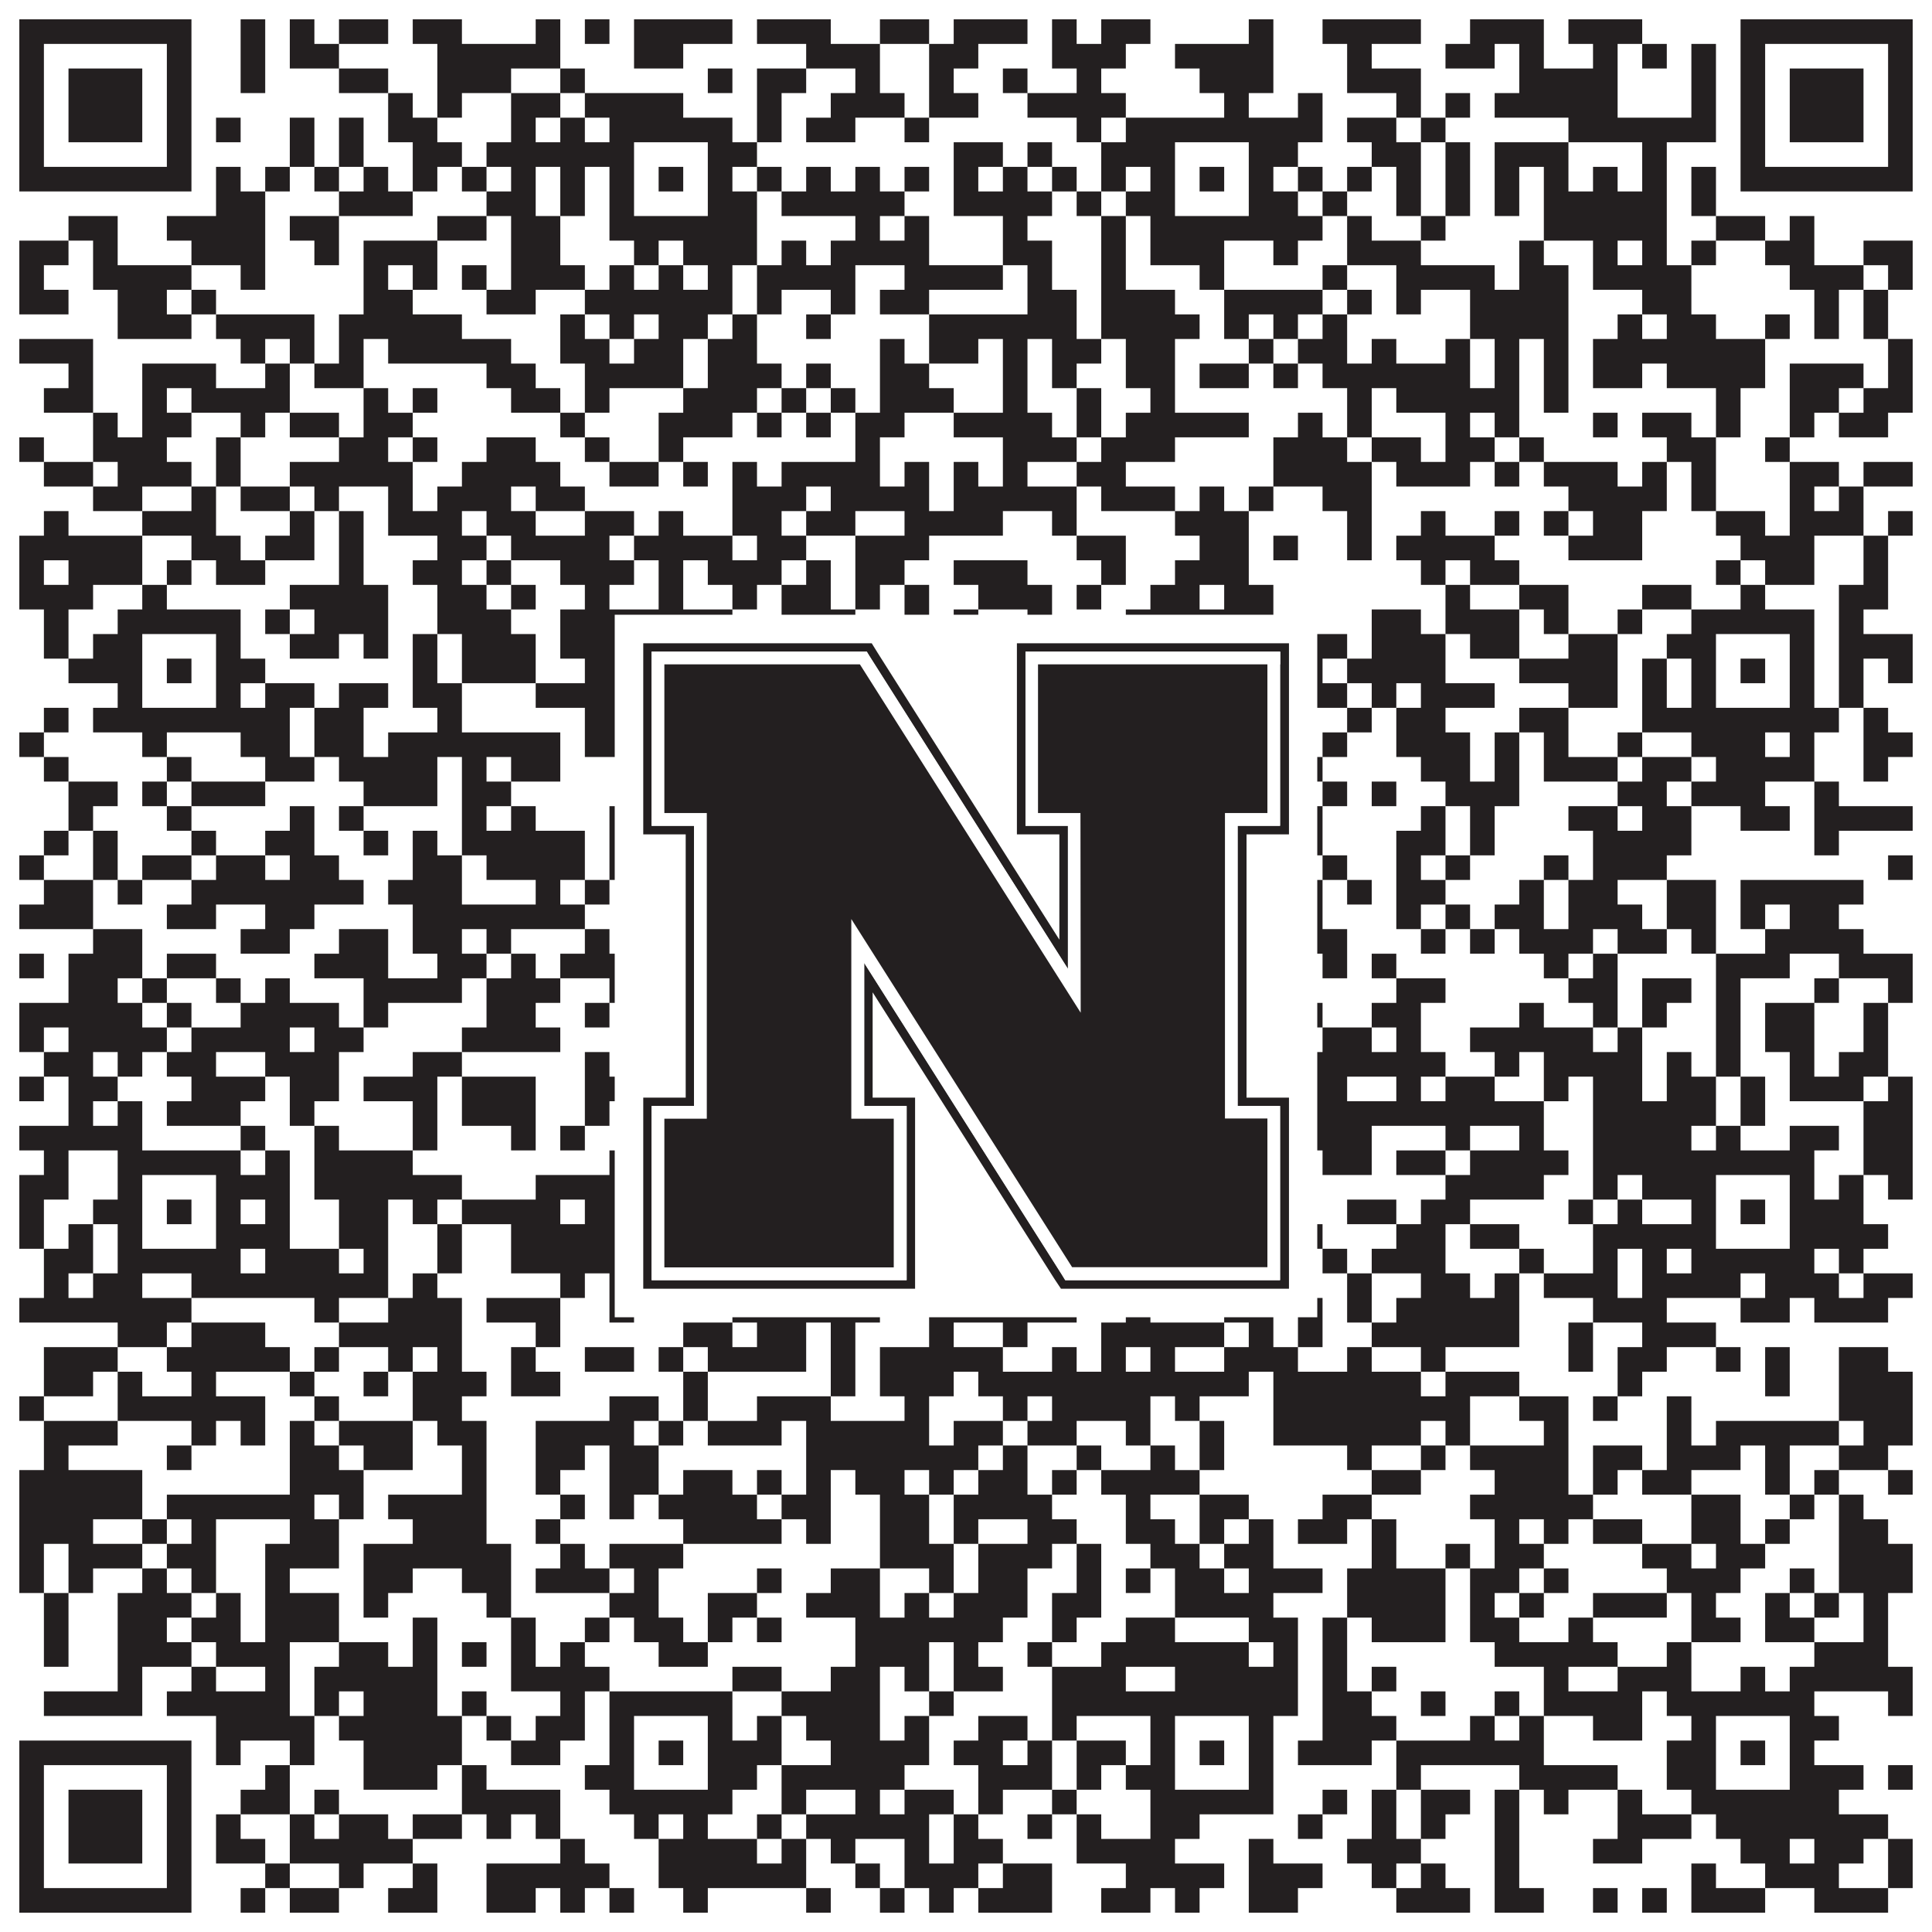
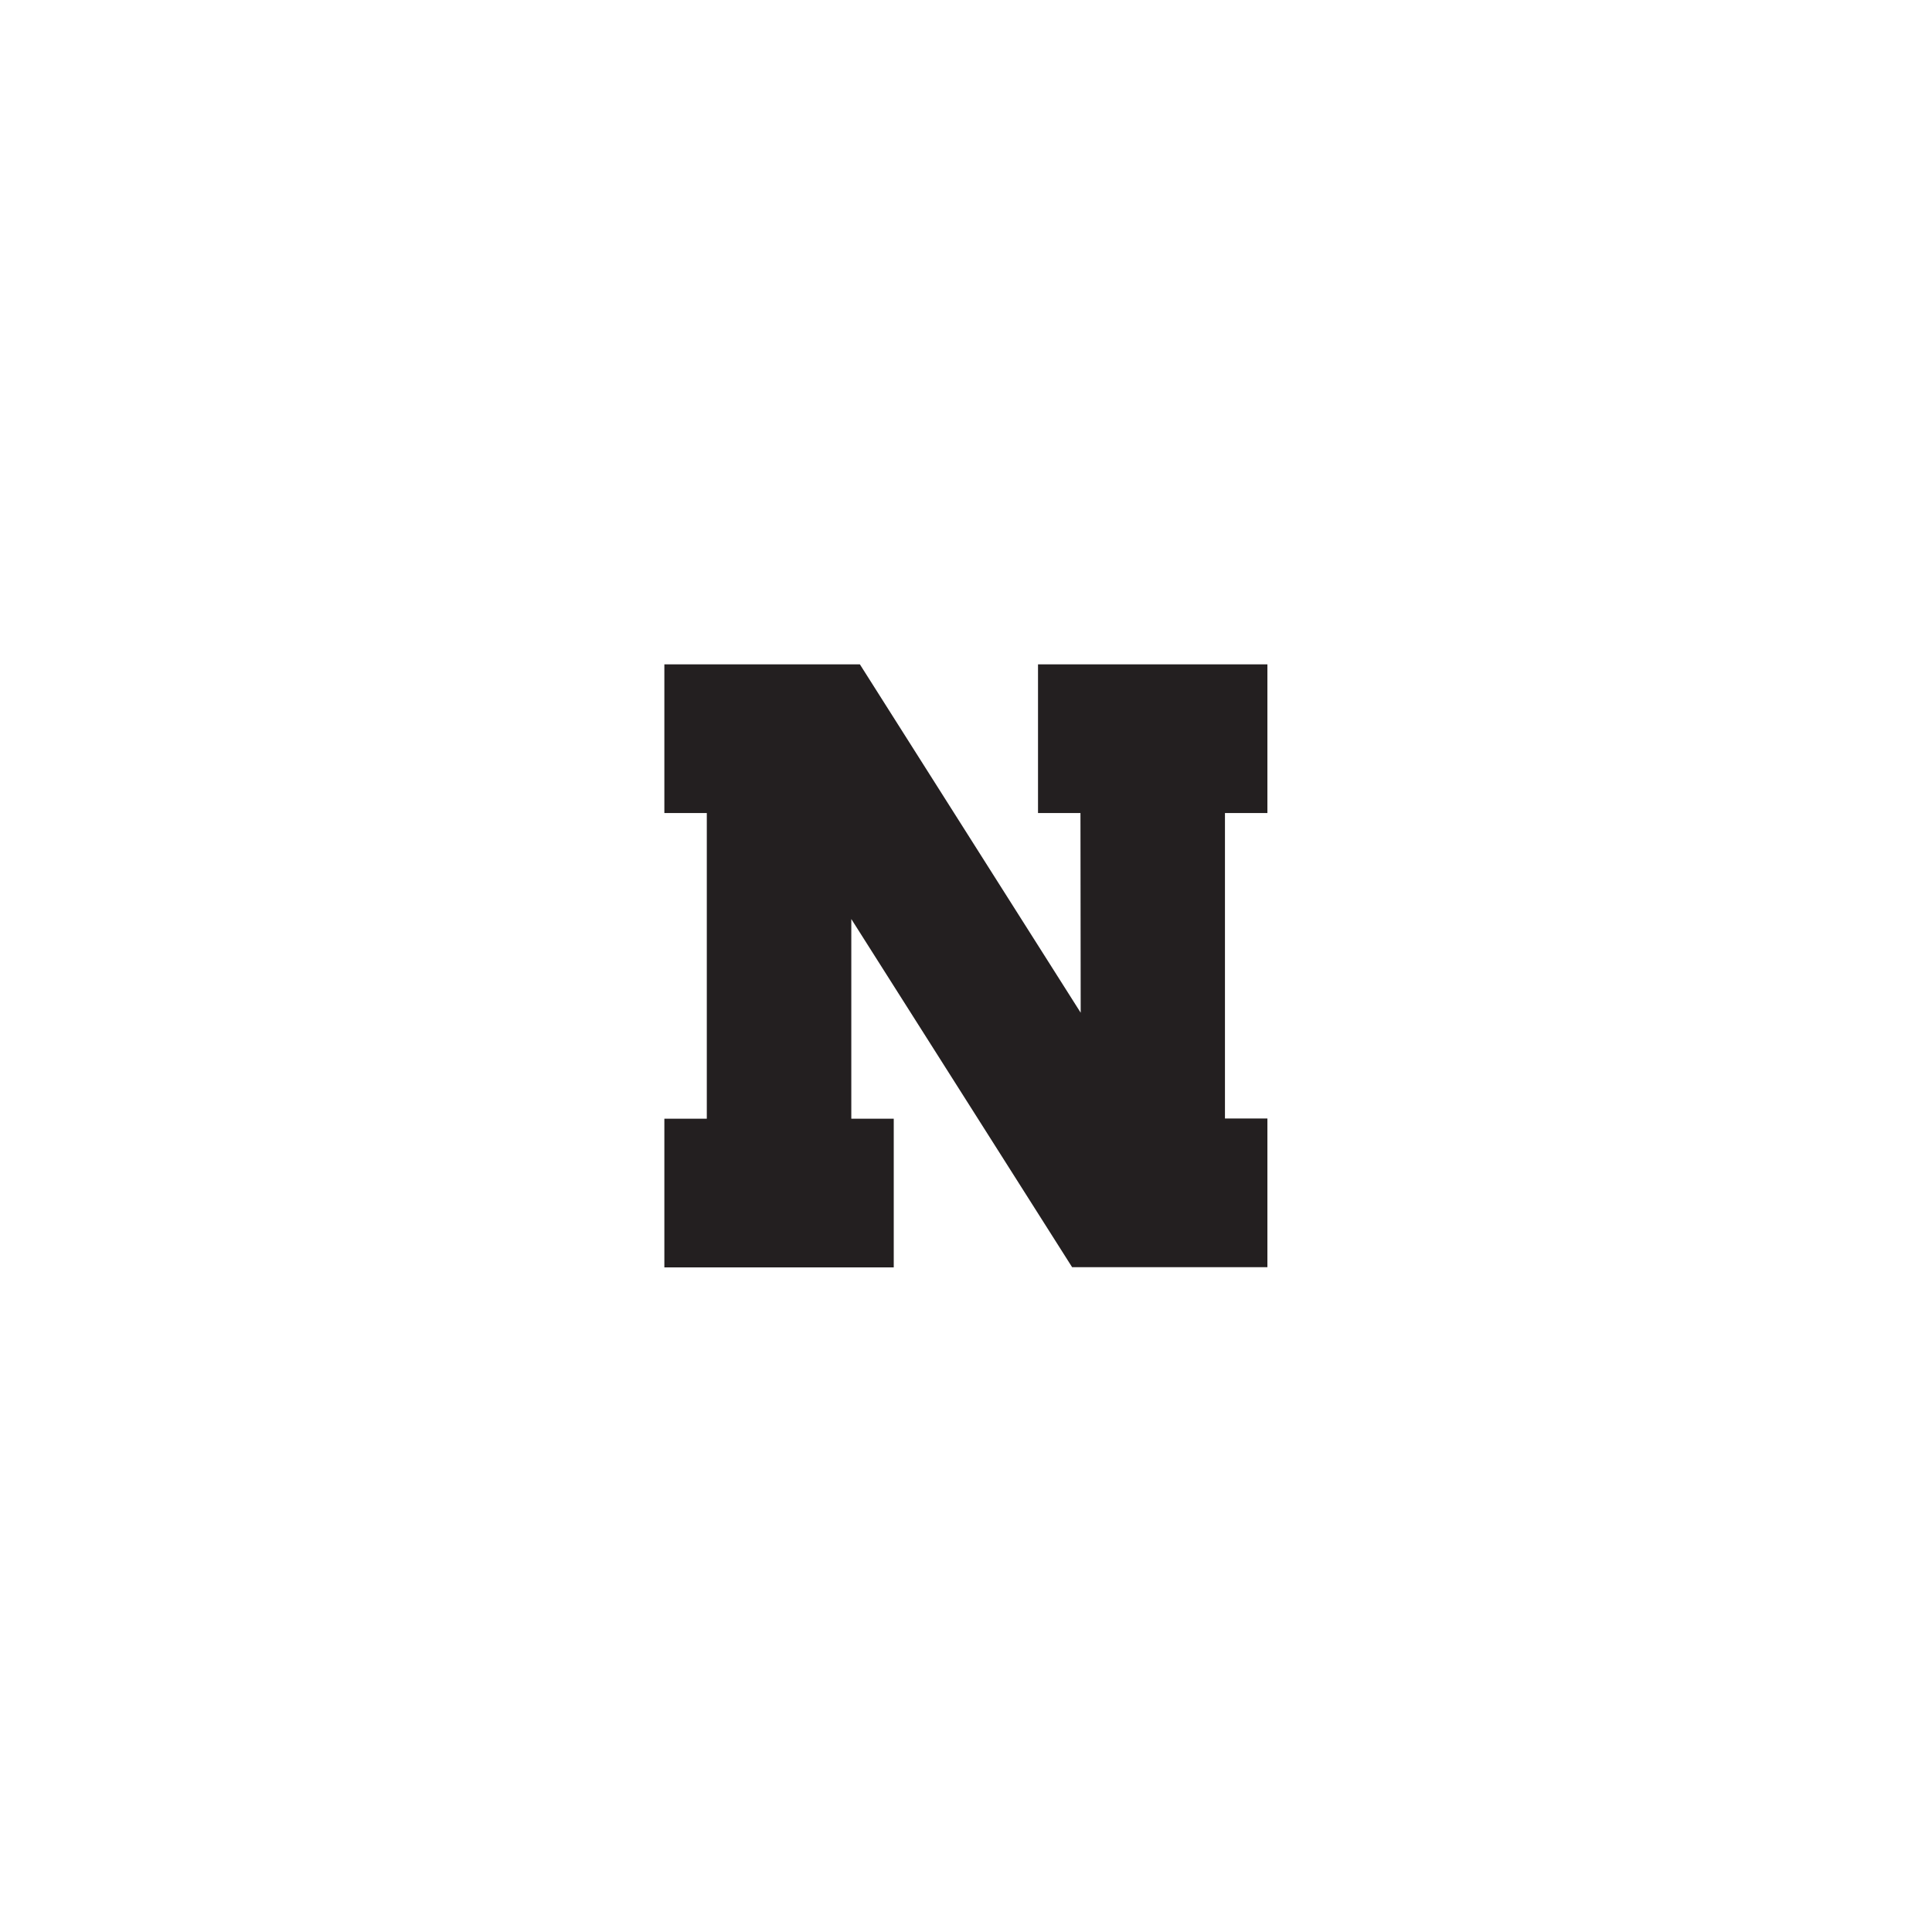
<svg xmlns="http://www.w3.org/2000/svg" version="1.1" width="1100px" height="1100px" viewBox="0 0 1100 1100">
  <rect x="0" y="0" width="1100" height="1100" fill="#ffffff" fill-opacity="1" />
-   <path fill="#231f20" fill-opacity="1" d="M11,11L109,11L109,25L11,25ZM137,11L151,11L151,25L137,25ZM165,11L179,11L179,25L165,25ZM193,11L221,11L221,25L193,25ZM235,11L263,11L263,25L235,25ZM305,11L319,11L319,25L305,25ZM333,11L347,11L347,25L333,25ZM361,11L417,11L417,25L361,25ZM431,11L473,11L473,25L431,25ZM501,11L529,11L529,25L501,25ZM543,11L585,11L585,25L543,25ZM599,11L613,11L613,25L599,25ZM627,11L655,11L655,25L627,25ZM711,11L725,11L725,25L711,25ZM753,11L809,11L809,25L753,25ZM837,11L879,11L879,25L837,25ZM893,11L935,11L935,25L893,25ZM991,11L1089,11L1089,25L991,25ZM11,25L25,25L25,39L11,39ZM95,25L109,25L109,39L95,39ZM137,25L151,25L151,39L137,39ZM165,25L193,25L193,39L165,39ZM249,25L319,25L319,39L249,39ZM361,25L389,25L389,39L361,39ZM459,25L501,25L501,39L459,39ZM529,25L557,25L557,39L529,39ZM599,25L641,25L641,39L599,39ZM669,25L725,25L725,39L669,39ZM767,25L781,25L781,39L767,39ZM823,25L851,25L851,39L823,39ZM865,25L879,25L879,39L865,39ZM907,25L921,25L921,39L907,39ZM935,25L949,25L949,39L935,39ZM963,25L977,25L977,39L963,39ZM991,25L1005,25L1005,39L991,39ZM1075,25L1089,25L1089,39L1075,39ZM11,39L25,39L25,53L11,53ZM39,39L81,39L81,53L39,53ZM95,39L109,39L109,53L95,53ZM137,39L151,39L151,53L137,53ZM193,39L221,39L221,53L193,53ZM249,39L291,39L291,53L249,53ZM319,39L333,39L333,53L319,53ZM403,39L417,39L417,53L403,53ZM431,39L459,39L459,53L431,53ZM487,39L501,39L501,53L487,53ZM529,39L543,39L543,53L529,53ZM571,39L585,39L585,53L571,53ZM613,39L627,39L627,53L613,53ZM683,39L725,39L725,53L683,53ZM767,39L809,39L809,53L767,53ZM865,39L921,39L921,53L865,53ZM963,39L977,39L977,53L963,53ZM991,39L1005,39L1005,53L991,53ZM1019,39L1061,39L1061,53L1019,53ZM1075,39L1089,39L1089,53L1075,53ZM11,53L25,53L25,67L11,67ZM39,53L81,53L81,67L39,67ZM95,53L109,53L109,67L95,67ZM221,53L235,53L235,67L221,67ZM249,53L263,53L263,67L249,67ZM291,53L319,53L319,67L291,67ZM333,53L389,53L389,67L333,67ZM431,53L445,53L445,67L431,67ZM473,53L515,53L515,67L473,67ZM529,53L557,53L557,67L529,67ZM585,53L641,53L641,67L585,67ZM697,53L711,53L711,67L697,67ZM739,53L753,53L753,67L739,67ZM795,53L809,53L809,67L795,67ZM823,53L837,53L837,67L823,67ZM851,53L921,53L921,67L851,67ZM963,53L977,53L977,67L963,67ZM991,53L1005,53L1005,67L991,67ZM1019,53L1061,53L1061,67L1019,67ZM1075,53L1089,53L1089,67L1075,67ZM11,67L25,67L25,81L11,81ZM39,67L81,67L81,81L39,81ZM95,67L109,67L109,81L95,81ZM123,67L137,67L137,81L123,81ZM165,67L179,67L179,81L165,81ZM193,67L207,67L207,81L193,81ZM221,67L249,67L249,81L221,81ZM291,67L305,67L305,81L291,81ZM319,67L333,67L333,81L319,81ZM347,67L417,67L417,81L347,81ZM431,67L445,67L445,81L431,81ZM459,67L487,67L487,81L459,81ZM515,67L529,67L529,81L515,81ZM613,67L627,67L627,81L613,81ZM641,67L753,67L753,81L641,81ZM767,67L795,67L795,81L767,81ZM809,67L823,67L823,81L809,81ZM893,67L977,67L977,81L893,81ZM991,67L1005,67L1005,81L991,81ZM1019,67L1061,67L1061,81L1019,81ZM1075,67L1089,67L1089,81L1075,81ZM11,81L25,81L25,95L11,95ZM95,81L109,81L109,95L95,95ZM165,81L179,81L179,95L165,95ZM193,81L207,81L207,95L193,95ZM235,81L263,81L263,95L235,95ZM277,81L361,81L361,95L277,95ZM403,81L431,81L431,95L403,95ZM543,81L571,81L571,95L543,95ZM585,81L599,81L599,95L585,95ZM627,81L669,81L669,95L627,95ZM711,81L739,81L739,95L711,95ZM781,81L809,81L809,95L781,95ZM823,81L837,81L837,95L823,95ZM851,81L893,81L893,95L851,95ZM935,81L949,81L949,95L935,95ZM991,81L1005,81L1005,95L991,95ZM1075,81L1089,81L1089,95L1075,95ZM11,95L109,95L109,109L11,109ZM123,95L137,95L137,109L123,109ZM151,95L165,95L165,109L151,109ZM179,95L193,95L193,109L179,109ZM207,95L221,95L221,109L207,109ZM235,95L249,95L249,109L235,109ZM263,95L277,95L277,109L263,109ZM291,95L305,95L305,109L291,109ZM319,95L333,95L333,109L319,109ZM347,95L361,95L361,109L347,109ZM375,95L389,95L389,109L375,109ZM403,95L417,95L417,109L403,109ZM431,95L445,95L445,109L431,109ZM459,95L473,95L473,109L459,109ZM487,95L501,95L501,109L487,109ZM515,95L529,95L529,109L515,109ZM543,95L557,95L557,109L543,109ZM571,95L585,95L585,109L571,109ZM599,95L613,95L613,109L599,109ZM627,95L641,95L641,109L627,109ZM655,95L669,95L669,109L655,109ZM683,95L697,95L697,109L683,109ZM711,95L725,95L725,109L711,109ZM739,95L753,95L753,109L739,109ZM767,95L781,95L781,109L767,109ZM795,95L809,95L809,109L795,109ZM823,95L837,95L837,109L823,109ZM851,95L865,95L865,109L851,109ZM879,95L893,95L893,109L879,109ZM907,95L921,95L921,109L907,109ZM935,95L949,95L949,109L935,109ZM963,95L977,95L977,109L963,109ZM991,95L1089,95L1089,109L991,109ZM123,109L151,109L151,123L123,123ZM193,109L235,109L235,123L193,123ZM277,109L305,109L305,123L277,123ZM319,109L333,109L333,123L319,123ZM347,109L361,109L361,123L347,123ZM403,109L431,109L431,123L403,123ZM445,109L515,109L515,123L445,123ZM543,109L599,109L599,123L543,123ZM613,109L627,109L627,123L613,123ZM641,109L669,109L669,123L641,123ZM711,109L739,109L739,123L711,123ZM753,109L767,109L767,123L753,123ZM795,109L809,109L809,123L795,123ZM823,109L837,109L837,123L823,123ZM851,109L865,109L865,123L851,123ZM879,109L949,109L949,123L879,123ZM963,109L977,109L977,123L963,123ZM39,123L67,123L67,137L39,137ZM95,123L151,123L151,137L95,137ZM165,123L193,123L193,137L165,137ZM249,123L277,123L277,137L249,137ZM291,123L319,123L319,137L291,137ZM347,123L431,123L431,137L347,137ZM487,123L501,123L501,137L487,137ZM515,123L529,123L529,137L515,137ZM571,123L585,123L585,137L571,137ZM627,123L641,123L641,137L627,137ZM655,123L753,123L753,137L655,137ZM767,123L781,123L781,137L767,137ZM809,123L823,123L823,137L809,137ZM879,123L949,123L949,137L879,137ZM977,123L1005,123L1005,137L977,137ZM1019,123L1033,123L1033,137L1019,137ZM11,137L39,137L39,151L11,151ZM53,137L67,137L67,151L53,151ZM109,137L151,137L151,151L109,151ZM179,137L193,137L193,151L179,151ZM207,137L249,137L249,151L207,151ZM291,137L319,137L319,151L291,151ZM361,137L375,137L375,151L361,151ZM389,137L431,137L431,151L389,151ZM445,137L459,137L459,151L445,151ZM473,137L529,137L529,151L473,151ZM571,137L599,137L599,151L571,151ZM627,137L641,137L641,151L627,151ZM655,137L697,137L697,151L655,151ZM725,137L739,137L739,151L725,151ZM767,137L809,137L809,151L767,151ZM865,137L879,137L879,151L865,151ZM907,137L921,137L921,151L907,151ZM935,137L949,137L949,151L935,151ZM963,137L977,137L977,151L963,151ZM1005,137L1033,137L1033,151L1005,151ZM1061,137L1089,137L1089,151L1061,151ZM11,151L25,151L25,165L11,165ZM53,151L109,151L109,165L53,165ZM137,151L151,151L151,165L137,165ZM207,151L221,151L221,165L207,165ZM235,151L249,151L249,165L235,165ZM263,151L277,151L277,165L263,165ZM291,151L333,151L333,165L291,165ZM347,151L361,151L361,165L347,165ZM375,151L389,151L389,165L375,165ZM403,151L417,151L417,165L403,165ZM431,151L487,151L487,165L431,165ZM515,151L571,151L571,165L515,165ZM585,151L599,151L599,165L585,165ZM627,151L641,151L641,165L627,165ZM683,151L697,151L697,165L683,165ZM753,151L767,151L767,165L753,165ZM795,151L851,151L851,165L795,165ZM865,151L893,151L893,165L865,165ZM907,151L963,151L963,165L907,165ZM1019,151L1061,151L1061,165L1019,165ZM1075,151L1089,151L1089,165L1075,165ZM11,165L39,165L39,179L11,179ZM67,165L95,165L95,179L67,179ZM109,165L123,165L123,179L109,179ZM207,165L235,165L235,179L207,179ZM277,165L305,165L305,179L277,179ZM333,165L417,165L417,179L333,179ZM431,165L445,165L445,179L431,179ZM473,165L487,165L487,179L473,179ZM501,165L529,165L529,179L501,179ZM585,165L613,165L613,179L585,179ZM627,165L669,165L669,179L627,179ZM697,165L753,165L753,179L697,179ZM767,165L781,165L781,179L767,179ZM795,165L809,165L809,179L795,179ZM837,165L893,165L893,179L837,179ZM935,165L963,165L963,179L935,179ZM1033,165L1047,165L1047,179L1033,179ZM1061,165L1075,165L1075,179L1061,179ZM67,179L109,179L109,193L67,193ZM123,179L179,179L179,193L123,193ZM193,179L263,179L263,193L193,193ZM319,179L333,179L333,193L319,193ZM347,179L361,179L361,193L347,193ZM375,179L403,179L403,193L375,193ZM417,179L431,179L431,193L417,193ZM459,179L473,179L473,193L459,193ZM529,179L613,179L613,193L529,193ZM627,179L683,179L683,193L627,193ZM697,179L711,179L711,193L697,193ZM725,179L739,179L739,193L725,193ZM753,179L767,179L767,193L753,193ZM837,179L893,179L893,193L837,193ZM921,179L935,179L935,193L921,193ZM949,179L977,179L977,193L949,193ZM1005,179L1019,179L1019,193L1005,193ZM1033,179L1047,179L1047,193L1033,193ZM1061,179L1075,179L1075,193L1061,193ZM11,193L53,193L53,207L11,207ZM137,193L151,193L151,207L137,207ZM165,193L179,193L179,207L165,207ZM193,193L207,193L207,207L193,207ZM221,193L291,193L291,207L221,207ZM319,193L347,193L347,207L319,207ZM361,193L389,193L389,207L361,207ZM403,193L431,193L431,207L403,207ZM501,193L515,193L515,207L501,207ZM529,193L557,193L557,207L529,207ZM571,193L585,193L585,207L571,207ZM599,193L627,193L627,207L599,207ZM641,193L669,193L669,207L641,207ZM711,193L725,193L725,207L711,207ZM739,193L767,193L767,207L739,207ZM781,193L795,193L795,207L781,207ZM823,193L837,193L837,207L823,207ZM851,193L865,193L865,207L851,207ZM879,193L893,193L893,207L879,207ZM907,193L1005,193L1005,207L907,207ZM1075,193L1089,193L1089,207L1075,207ZM39,207L53,207L53,221L39,221ZM81,207L123,207L123,221L81,221ZM151,207L165,207L165,221L151,221ZM179,207L207,207L207,221L179,221ZM277,207L305,207L305,221L277,221ZM333,207L389,207L389,221L333,221ZM403,207L445,207L445,221L403,221ZM459,207L473,207L473,221L459,221ZM501,207L529,207L529,221L501,221ZM571,207L585,207L585,221L571,221ZM599,207L613,207L613,221L599,221ZM641,207L669,207L669,221L641,221ZM683,207L711,207L711,221L683,221ZM725,207L739,207L739,221L725,221ZM753,207L837,207L837,221L753,221ZM851,207L865,207L865,221L851,221ZM879,207L893,207L893,221L879,221ZM907,207L935,207L935,221L907,221ZM949,207L1005,207L1005,221L949,221ZM1019,207L1061,207L1061,221L1019,221ZM1075,207L1089,207L1089,221L1075,221ZM25,221L53,221L53,235L25,235ZM81,221L95,221L95,235L81,235ZM109,221L165,221L165,235L109,235ZM207,221L221,221L221,235L207,235ZM235,221L249,221L249,235L235,235ZM291,221L319,221L319,235L291,235ZM333,221L347,221L347,235L333,235ZM389,221L431,221L431,235L389,235ZM445,221L459,221L459,235L445,235ZM473,221L487,221L487,235L473,235ZM501,221L543,221L543,235L501,235ZM571,221L585,221L585,235L571,235ZM613,221L627,221L627,235L613,235ZM655,221L669,221L669,235L655,235ZM767,221L781,221L781,235L767,235ZM795,221L865,221L865,235L795,235ZM879,221L893,221L893,235L879,235ZM977,221L991,221L991,235L977,235ZM1019,221L1047,221L1047,235L1019,235ZM1061,221L1089,221L1089,235L1061,235ZM53,235L67,235L67,249L53,249ZM81,235L109,235L109,249L81,249ZM137,235L151,235L151,249L137,249ZM165,235L193,235L193,249L165,249ZM207,235L235,235L235,249L207,249ZM319,235L333,235L333,249L319,249ZM375,235L417,235L417,249L375,249ZM431,235L445,235L445,249L431,249ZM459,235L473,235L473,249L459,249ZM487,235L515,235L515,249L487,249ZM543,235L599,235L599,249L543,249ZM613,235L627,235L627,249L613,249ZM641,235L711,235L711,249L641,249ZM739,235L753,235L753,249L739,249ZM767,235L781,235L781,249L767,249ZM823,235L837,235L837,249L823,249ZM851,235L865,235L865,249L851,249ZM907,235L921,235L921,249L907,249ZM935,235L963,235L963,249L935,249ZM977,235L991,235L991,249L977,249ZM1019,235L1033,235L1033,249L1019,249ZM1047,235L1075,235L1075,249L1047,249ZM11,249L25,249L25,263L11,263ZM53,249L95,249L95,263L53,263ZM123,249L137,249L137,263L123,263ZM193,249L221,249L221,263L193,263ZM235,249L249,249L249,263L235,263ZM277,249L305,249L305,263L277,263ZM333,249L347,249L347,263L333,263ZM375,249L389,249L389,263L375,263ZM487,249L501,249L501,263L487,263ZM571,249L613,249L613,263L571,263ZM627,249L669,249L669,263L627,263ZM725,249L767,249L767,263L725,263ZM781,249L809,249L809,263L781,263ZM823,249L851,249L851,263L823,263ZM865,249L879,249L879,263L865,263ZM949,249L977,249L977,263L949,263ZM1005,249L1019,249L1019,263L1005,263ZM25,263L53,263L53,277L25,277ZM67,263L109,263L109,277L67,277ZM123,263L137,263L137,277L123,277ZM165,263L235,263L235,277L165,277ZM263,263L319,263L319,277L263,277ZM347,263L375,263L375,277L347,277ZM389,263L403,263L403,277L389,277ZM417,263L431,263L431,277L417,277ZM445,263L501,263L501,277L445,277ZM515,263L529,263L529,277L515,277ZM543,263L557,263L557,277L543,277ZM571,263L585,263L585,277L571,277ZM613,263L641,263L641,277L613,277ZM725,263L781,263L781,277L725,277ZM795,263L837,263L837,277L795,277ZM851,263L865,263L865,277L851,277ZM879,263L921,263L921,277L879,277ZM935,263L949,263L949,277L935,277ZM963,263L977,263L977,277L963,277ZM1019,263L1047,263L1047,277L1019,277ZM1061,263L1089,263L1089,277L1061,277ZM53,277L81,277L81,291L53,291ZM109,277L123,277L123,291L109,291ZM137,277L165,277L165,291L137,291ZM179,277L193,277L193,291L179,291ZM221,277L235,277L235,291L221,291ZM249,277L291,277L291,291L249,291ZM305,277L333,277L333,291L305,291ZM417,277L459,277L459,291L417,291ZM473,277L529,277L529,291L473,291ZM543,277L613,277L613,291L543,291ZM627,277L669,277L669,291L627,291ZM683,277L697,277L697,291L683,291ZM711,277L725,277L725,291L711,291ZM753,277L781,277L781,291L753,291ZM893,277L949,277L949,291L893,291ZM963,277L977,277L977,291L963,291ZM1019,277L1033,277L1033,291L1019,291ZM1047,277L1061,277L1061,291L1047,291ZM25,291L39,291L39,305L25,305ZM81,291L123,291L123,305L81,305ZM165,291L179,291L179,305L165,305ZM193,291L207,291L207,305L193,305ZM221,291L263,291L263,305L221,305ZM277,291L305,291L305,305L277,305ZM333,291L361,291L361,305L333,305ZM375,291L389,291L389,305L375,305ZM417,291L445,291L445,305L417,305ZM459,291L487,291L487,305L459,305ZM515,291L571,291L571,305L515,305ZM599,291L613,291L613,305L599,305ZM669,291L711,291L711,305L669,305ZM767,291L781,291L781,305L767,305ZM809,291L823,291L823,305L809,305ZM851,291L865,291L865,305L851,305ZM879,291L893,291L893,305L879,305ZM907,291L935,291L935,305L907,305ZM977,291L1005,291L1005,305L977,305ZM1019,291L1061,291L1061,305L1019,305ZM1075,291L1089,291L1089,305L1075,305ZM11,305L81,305L81,319L11,319ZM109,305L137,305L137,319L109,319ZM151,305L179,305L179,319L151,319ZM193,305L207,305L207,319L193,319ZM249,305L277,305L277,319L249,319ZM291,305L347,305L347,319L291,319ZM361,305L417,305L417,319L361,319ZM431,305L459,305L459,319L431,319ZM487,305L529,305L529,319L487,319ZM613,305L641,305L641,319L613,319ZM683,305L711,305L711,319L683,319ZM725,305L739,305L739,319L725,319ZM767,305L781,305L781,319L767,319ZM795,305L851,305L851,319L795,319ZM893,305L935,305L935,319L893,319ZM991,305L1033,305L1033,319L991,319ZM1061,305L1075,305L1075,319L1061,319ZM11,319L25,319L25,333L11,333ZM39,319L81,319L81,333L39,333ZM95,319L109,319L109,333L95,333ZM123,319L151,319L151,333L123,333ZM193,319L207,319L207,333L193,333ZM235,319L263,319L263,333L235,333ZM277,319L291,319L291,333L277,333ZM319,319L361,319L361,333L319,333ZM375,319L389,319L389,333L375,333ZM403,319L445,319L445,333L403,333ZM459,319L473,319L473,333L459,333ZM487,319L515,319L515,333L487,333ZM543,319L585,319L585,333L543,333ZM627,319L641,319L641,333L627,333ZM669,319L711,319L711,333L669,333ZM809,319L823,319L823,333L809,333ZM837,319L865,319L865,333L837,333ZM977,319L991,319L991,333L977,333ZM1005,319L1033,319L1033,333L1005,333ZM1061,319L1075,319L1075,333L1061,333ZM11,333L53,333L53,347L11,347ZM81,333L95,333L95,347L81,347ZM165,333L221,333L221,347L165,347ZM249,333L277,333L277,347L249,347ZM291,333L305,333L305,347L291,347ZM333,333L347,333L347,347L333,347ZM375,333L389,333L389,347L375,347ZM417,333L431,333L431,347L417,347ZM445,333L473,333L473,347L445,347ZM487,333L501,333L501,347L487,347ZM515,333L529,333L529,347L515,347ZM557,333L599,333L599,347L557,347ZM613,333L627,333L627,347L613,347ZM655,333L683,333L683,347L655,347ZM697,333L725,333L725,347L697,347ZM823,333L837,333L837,347L823,347ZM865,333L893,333L893,347L865,347ZM935,333L963,333L963,347L935,347ZM991,333L1005,333L1005,347L991,347ZM1047,333L1075,333L1075,347L1047,347ZM25,347L39,347L39,361L25,361ZM67,347L137,347L137,361L67,361ZM151,347L165,347L165,361L151,361ZM179,347L221,347L221,361L179,361ZM249,347L291,347L291,361L249,361ZM319,347L417,347L417,361L319,361ZM445,347L487,347L487,361L445,361ZM515,347L529,347L529,361L515,361ZM543,347L557,347L557,361L543,361ZM585,347L599,347L599,361L585,361ZM641,347L725,347L725,361L641,361ZM781,347L809,347L809,361L781,361ZM823,347L865,347L865,361L823,361ZM879,347L893,347L893,361L879,361ZM921,347L935,347L935,361L921,361ZM963,347L1033,347L1033,361L963,361ZM1047,347L1061,347L1061,361L1047,361ZM25,361L39,361L39,375L25,375ZM53,361L81,361L81,375L53,375ZM123,361L137,361L137,375L123,375ZM165,361L193,361L193,375L165,375ZM207,361L221,361L221,375L207,375ZM235,361L249,361L249,375L235,375ZM263,361L305,361L305,375L263,375ZM319,361L361,361L361,375L319,375ZM403,361L417,361L417,375L403,375ZM431,361L459,361L459,375L431,375ZM473,361L501,361L501,375L473,375ZM529,361L571,361L571,375L529,375ZM585,361L669,361L669,375L585,375ZM711,361L767,361L767,375L711,375ZM781,361L823,361L823,375L781,375ZM837,361L865,361L865,375L837,375ZM893,361L921,361L921,375L893,375ZM949,361L977,361L977,375L949,375ZM1019,361L1033,361L1033,375L1019,375ZM1047,361L1089,361L1089,375L1047,375ZM39,375L81,375L81,389L39,389ZM95,375L109,375L109,389L95,389ZM123,375L151,375L151,389L123,389ZM235,375L249,375L249,389L235,389ZM263,375L305,375L305,389L263,389ZM333,375L361,375L361,389L333,389ZM375,375L389,375L389,389L375,389ZM403,375L431,375L431,389L403,389ZM445,375L459,375L459,389L445,389ZM473,375L487,375L487,389L473,389ZM515,375L543,375L543,389L515,389ZM557,375L571,375L571,389L557,389ZM585,375L599,375L599,389L585,389ZM613,375L627,375L627,389L613,389ZM641,375L669,375L669,389L641,389ZM683,375L697,375L697,389L683,389ZM711,375L753,375L753,389L711,389ZM767,375L823,375L823,389L767,389ZM865,375L921,375L921,389L865,389ZM935,375L949,375L949,389L935,389ZM963,375L977,375L977,389L963,389ZM991,375L1005,375L1005,389L991,389ZM1019,375L1033,375L1033,389L1019,389ZM1047,375L1061,375L1061,389L1047,389ZM1075,375L1089,375L1089,389L1075,389ZM67,389L81,389L81,403L67,403ZM123,389L137,389L137,403L123,403ZM151,389L179,389L179,403L151,403ZM193,389L221,389L221,403L193,403ZM235,389L263,389L263,403L235,403ZM305,389L361,389L361,403L305,403ZM403,389L417,389L417,403L403,403ZM445,389L501,389L501,403L445,403ZM529,389L557,389L557,403L529,403ZM571,389L585,389L585,403L571,403ZM599,389L613,389L613,403L599,403ZM655,389L669,389L669,403L655,403ZM711,389L767,389L767,403L711,403ZM781,389L795,389L795,403L781,403ZM809,389L851,389L851,403L809,403ZM893,389L921,389L921,403L893,403ZM935,389L949,389L949,403L935,403ZM963,389L977,389L977,403L963,403ZM1019,389L1033,389L1033,403L1019,403ZM1047,389L1061,389L1061,403L1047,403ZM25,403L39,403L39,417L25,417ZM53,403L165,403L165,417L53,417ZM179,403L207,403L207,417L179,417ZM249,403L263,403L263,417L249,417ZM333,403L431,403L431,417L333,417ZM459,403L473,403L473,417L459,417ZM515,403L557,403L557,417L515,417ZM571,403L613,403L613,417L571,417ZM655,403L725,403L725,417L655,417ZM767,403L781,403L781,417L767,417ZM795,403L823,403L823,417L795,417ZM865,403L893,403L893,417L865,417ZM935,403L1047,403L1047,417L935,417ZM1061,403L1075,403L1075,417L1061,417ZM11,417L25,417L25,431L11,431ZM81,417L95,417L95,431L81,431ZM137,417L165,417L165,431L137,431ZM179,417L207,417L207,431L179,431ZM221,417L319,417L319,431L221,431ZM333,417L375,417L375,431L333,431ZM389,417L431,417L431,431L389,431ZM445,417L501,417L501,431L445,431ZM515,417L571,417L571,431L515,431ZM613,417L641,417L641,431L613,431ZM683,417L697,417L697,431L683,431ZM753,417L767,417L767,431L753,431ZM795,417L837,417L837,431L795,431ZM851,417L865,417L865,431L851,431ZM879,417L893,417L893,431L879,431ZM921,417L935,417L935,431L921,431ZM963,417L1005,417L1005,431L963,431ZM1019,417L1033,417L1033,431L1019,431ZM1061,417L1089,417L1089,431L1061,431ZM25,431L39,431L39,445L25,445ZM95,431L109,431L109,445L95,445ZM151,431L179,431L179,445L151,445ZM193,431L249,431L249,445L193,445ZM263,431L277,431L277,445L263,445ZM291,431L319,431L319,445L291,445ZM389,431L431,431L431,445L389,445ZM459,431L473,431L473,445L459,445ZM515,431L557,431L557,445L515,445ZM613,431L655,431L655,445L613,445ZM697,431L711,431L711,445L697,445ZM725,431L753,431L753,445L725,445ZM809,431L837,431L837,445L809,445ZM851,431L865,431L865,445L851,445ZM879,431L921,431L921,445L879,445ZM935,431L963,431L963,445L935,445ZM977,431L1033,431L1033,445L977,445ZM1061,431L1075,431L1075,445L1061,445ZM39,445L67,445L67,459L39,459ZM81,445L95,445L95,459L81,459ZM109,445L151,445L151,459L109,459ZM207,445L249,445L249,459L207,459ZM263,445L291,445L291,459L263,459ZM389,445L403,445L403,459L389,459ZM431,445L473,445L473,459L431,459ZM487,445L501,445L501,459L487,459ZM585,445L627,445L627,459L585,459ZM669,445L683,445L683,459L669,459ZM697,445L725,445L725,459L697,459ZM753,445L767,445L767,459L753,459ZM781,445L795,445L795,459L781,459ZM823,445L865,445L865,459L823,459ZM921,445L949,445L949,459L921,459ZM963,445L1005,445L1005,459L963,459ZM1033,445L1047,445L1047,459L1033,459ZM39,459L53,459L53,473L39,473ZM95,459L109,459L109,473L95,473ZM165,459L179,459L179,473L165,473ZM193,459L207,459L207,473L193,473ZM263,459L277,459L277,473L263,473ZM291,459L305,459L305,473L291,473ZM347,459L375,459L375,473L347,473ZM389,459L487,459L487,473L389,473ZM557,459L599,459L599,473L557,473ZM613,459L641,459L641,473L613,473ZM655,459L683,459L683,473L655,473ZM711,459L725,459L725,473L711,473ZM739,459L753,459L753,473L739,473ZM809,459L823,459L823,473L809,473ZM837,459L851,459L851,473L837,473ZM893,459L921,459L921,473L893,473ZM935,459L963,459L963,473L935,473ZM991,459L1019,459L1019,473L991,473ZM1033,459L1089,459L1089,473L1033,473ZM25,473L39,473L39,487L25,487ZM53,473L67,473L67,487L53,487ZM109,473L123,473L123,487L109,487ZM151,473L179,473L179,487L151,487ZM207,473L221,473L221,487L207,487ZM235,473L249,473L249,487L235,487ZM263,473L333,473L333,487L263,487ZM347,473L361,473L361,487L347,487ZM375,473L403,473L403,487L375,487ZM417,473L431,473L431,487L417,487ZM445,473L473,473L473,487L445,487ZM515,473L529,473L529,487L515,487ZM543,473L599,473L599,487L543,487ZM641,473L669,473L669,487L641,487ZM711,473L725,473L725,487L711,487ZM739,473L753,473L753,487L739,487ZM795,473L823,473L823,487L795,487ZM837,473L851,473L851,487L837,487ZM907,473L963,473L963,487L907,487ZM1033,473L1047,473L1047,487L1033,487ZM11,487L25,487L25,501L11,501ZM53,487L67,487L67,501L53,501ZM81,487L109,487L109,501L81,501ZM123,487L151,487L151,501L123,501ZM165,487L193,487L193,501L165,501ZM235,487L263,487L263,501L235,501ZM277,487L333,487L333,501L277,501ZM347,487L431,487L431,501L347,501ZM487,487L571,487L571,501L487,501ZM599,487L613,487L613,501L599,501ZM655,487L669,487L669,501L655,501ZM683,487L725,487L725,501L683,501ZM753,487L767,487L767,501L753,501ZM795,487L809,487L809,501L795,501ZM823,487L837,487L837,501L823,501ZM879,487L893,487L893,501L879,501ZM907,487L949,487L949,501L907,501ZM1075,487L1089,487L1089,501L1075,501ZM25,501L53,501L53,515L25,515ZM67,501L81,501L81,515L67,515ZM109,501L207,501L207,515L109,515ZM221,501L263,501L263,515L221,515ZM305,501L319,501L319,515L305,515ZM333,501L347,501L347,515L333,515ZM361,501L403,501L403,515L361,515ZM445,501L459,501L459,515L445,515ZM473,501L487,501L487,515L473,515ZM501,501L515,501L515,515L501,515ZM543,501L585,501L585,515L543,515ZM599,501L655,501L655,515L599,515ZM669,501L683,501L683,515L669,515ZM711,501L753,501L753,515L711,515ZM767,501L781,501L781,515L767,515ZM795,501L823,501L823,515L795,515ZM865,501L879,501L879,515L865,515ZM893,501L921,501L921,515L893,515ZM949,501L977,501L977,515L949,515ZM991,501L1061,501L1061,515L991,515ZM11,515L53,515L53,529L11,529ZM95,515L123,515L123,529L95,529ZM151,515L179,515L179,529L151,529ZM235,515L333,515L333,529L235,529ZM361,515L375,515L375,529L361,529ZM389,515L473,515L473,529L389,529ZM501,515L543,515L543,529L501,529ZM599,515L753,515L753,529L599,529ZM795,515L809,515L809,529L795,529ZM823,515L837,515L837,529L823,529ZM851,515L879,515L879,529L851,529ZM893,515L935,515L935,529L893,529ZM949,515L977,515L977,529L949,529ZM991,515L1005,515L1005,529L991,529ZM1019,515L1047,515L1047,529L1019,529ZM53,529L81,529L81,543L53,543ZM137,529L165,529L165,543L137,543ZM193,529L221,529L221,543L193,543ZM235,529L263,529L263,543L235,543ZM277,529L291,529L291,543L277,543ZM333,529L347,529L347,543L333,543ZM375,529L403,529L403,543L375,543ZM431,529L445,529L445,543L431,543ZM459,529L473,529L473,543L459,543ZM487,529L515,529L515,543L487,543ZM529,529L571,529L571,543L529,543ZM599,529L641,529L641,543L599,543ZM655,529L669,529L669,543L655,543ZM683,529L767,529L767,543L683,543ZM809,529L823,529L823,543L809,543ZM837,529L851,529L851,543L837,543ZM865,529L907,529L907,543L865,543ZM921,529L949,529L949,543L921,543ZM963,529L977,529L977,543L963,543ZM1005,529L1061,529L1061,543L1005,543ZM11,543L25,543L25,557L11,557ZM39,543L81,543L81,557L39,557ZM95,543L123,543L123,557L95,557ZM179,543L221,543L221,557L179,557ZM249,543L277,543L277,557L249,557ZM291,543L305,543L305,557L291,557ZM319,543L361,543L361,557L319,557ZM389,543L403,543L403,557L389,557ZM431,543L459,543L459,557L431,557ZM473,543L487,543L487,557L473,557ZM501,543L529,543L529,557L501,557ZM543,543L557,543L557,557L543,557ZM571,543L599,543L599,557L571,557ZM627,543L683,543L683,557L627,557ZM711,543L725,543L725,557L711,557ZM753,543L767,543L767,557L753,557ZM781,543L795,543L795,557L781,557ZM879,543L893,543L893,557L879,557ZM907,543L921,543L921,557L907,557ZM977,543L1019,543L1019,557L977,557ZM1047,543L1089,543L1089,557L1047,557ZM39,557L67,557L67,571L39,571ZM81,557L95,557L95,571L81,571ZM123,557L137,557L137,571L123,571ZM151,557L165,557L165,571L151,571ZM207,557L263,557L263,571L207,571ZM277,557L319,557L319,571L277,571ZM347,557L361,557L361,571L347,571ZM375,557L431,557L431,571L375,571ZM515,557L529,557L529,571L515,571ZM557,557L571,557L571,571L557,571ZM585,557L599,557L599,571L585,571ZM627,557L683,557L683,571L627,571ZM697,557L711,557L711,571L697,571ZM795,557L823,557L823,571L795,571ZM893,557L921,557L921,571L893,571ZM935,557L963,557L963,571L935,571ZM977,557L991,557L991,571L977,571ZM1033,557L1047,557L1047,571L1033,571ZM1075,557L1089,557L1089,571L1075,571ZM11,571L81,571L81,585L11,585ZM95,571L109,571L109,585L95,585ZM137,571L193,571L193,585L137,585ZM207,571L221,571L221,585L207,585ZM277,571L305,571L305,585L277,585ZM333,571L347,571L347,585L333,585ZM361,571L389,571L389,585L361,585ZM417,571L431,571L431,585L417,585ZM487,571L501,571L501,585L487,585ZM515,571L529,571L529,585L515,585ZM543,571L585,571L585,585L543,585ZM641,571L697,571L697,585L641,585ZM739,571L753,571L753,585L739,585ZM781,571L809,571L809,585L781,585ZM865,571L879,571L879,585L865,585ZM907,571L921,571L921,585L907,585ZM935,571L949,571L949,585L935,585ZM977,571L991,571L991,585L977,585ZM1005,571L1033,571L1033,585L1005,585ZM1061,571L1075,571L1075,585L1061,585ZM11,585L25,585L25,599L11,599ZM39,585L95,585L95,599L39,599ZM109,585L165,585L165,599L109,599ZM179,585L207,585L207,599L179,599ZM263,585L319,585L319,599L263,599ZM361,585L389,585L389,599L361,599ZM459,585L473,585L473,599L459,599ZM487,585L515,585L515,599L487,599ZM557,585L571,585L571,599L557,599ZM585,585L599,585L599,599L585,599ZM655,585L669,585L669,599L655,599ZM697,585L711,585L711,599L697,599ZM753,585L781,585L781,599L753,599ZM795,585L809,585L809,599L795,599ZM837,585L907,585L907,599L837,599ZM921,585L935,585L935,599L921,599ZM977,585L991,585L991,599L977,599ZM1005,585L1033,585L1033,599L1005,599ZM1061,585L1075,585L1075,599L1061,599ZM25,599L53,599L53,613L25,613ZM67,599L81,599L81,613L67,613ZM95,599L123,599L123,613L95,613ZM151,599L193,599L193,613L151,613ZM235,599L263,599L263,613L235,613ZM333,599L347,599L347,613L333,613ZM361,599L375,599L375,613L361,613ZM389,599L473,599L473,613L389,613ZM515,599L529,599L529,613L515,613ZM557,599L571,599L571,613L557,613ZM585,599L627,599L627,613L585,613ZM641,599L669,599L669,613L641,613ZM683,599L697,599L697,613L683,613ZM711,599L823,599L823,613L711,613ZM851,599L865,599L865,613L851,613ZM879,599L935,599L935,613L879,613ZM949,599L963,599L963,613L949,613ZM977,599L991,599L991,613L977,613ZM1019,599L1033,599L1033,613L1019,613ZM1047,599L1075,599L1075,613L1047,613ZM11,613L25,613L25,627L11,627ZM39,613L67,613L67,627L39,627ZM109,613L151,613L151,627L109,627ZM165,613L193,613L193,627L165,627ZM207,613L249,613L249,627L207,627ZM263,613L305,613L305,627L263,627ZM333,613L361,613L361,627L333,627ZM389,613L417,613L417,627L389,627ZM431,613L445,613L445,627L431,627ZM459,613L501,613L501,627L459,627ZM585,613L683,613L683,627L585,627ZM711,613L725,613L725,627L711,627ZM739,613L767,613L767,627L739,627ZM795,613L809,613L809,627L795,627ZM823,613L851,613L851,627L823,627ZM879,613L893,613L893,627L879,627ZM907,613L935,613L935,627L907,627ZM949,613L977,613L977,627L949,627ZM991,613L1005,613L1005,627L991,627ZM1019,613L1061,613L1061,627L1019,627ZM1075,613L1089,613L1089,627L1075,627ZM39,627L53,627L53,641L39,641ZM67,627L81,627L81,641L67,641ZM95,627L137,627L137,641L95,641ZM165,627L179,627L179,641L165,641ZM235,627L249,627L249,641L235,641ZM263,627L305,627L305,641L263,641ZM333,627L347,627L347,641L333,641ZM361,627L389,627L389,641L361,641ZM431,627L459,627L459,641L431,641ZM515,627L585,627L585,641L515,641ZM641,627L655,627L655,641L641,641ZM669,627L697,627L697,641L669,641ZM711,627L725,627L725,641L711,641ZM739,627L879,627L879,641L739,641ZM907,627L977,627L977,641L907,641ZM991,627L1005,627L1005,641L991,641ZM1061,627L1089,627L1089,641L1061,641ZM11,641L81,641L81,655L11,655ZM137,641L151,641L151,655L137,655ZM179,641L193,641L193,655L179,655ZM235,641L249,641L249,655L235,655ZM291,641L305,641L305,655L291,655ZM319,641L333,641L333,655L319,655ZM361,641L375,641L375,655L361,655ZM417,641L431,641L431,655L417,655ZM445,641L487,641L487,655L445,655ZM543,641L557,641L557,655L543,655ZM669,641L697,641L697,655L669,655ZM711,641L781,641L781,655L711,655ZM823,641L837,641L837,655L823,655ZM865,641L879,641L879,655L865,655ZM907,641L963,641L963,655L907,655ZM977,641L991,641L991,655L977,655ZM1019,641L1047,641L1047,655L1019,655ZM1061,641L1089,641L1089,655L1061,655ZM25,655L39,655L39,669L25,669ZM67,655L137,655L137,669L67,669ZM151,655L165,655L165,669L151,669ZM179,655L235,655L235,669L179,669ZM347,655L487,655L487,669L347,669ZM501,655L543,655L543,669L501,669ZM571,655L585,655L585,669L571,669ZM627,655L641,655L641,669L627,669ZM655,655L725,655L725,669L655,669ZM753,655L781,655L781,669L753,669ZM795,655L823,655L823,669L795,669ZM837,655L893,655L893,669L837,669ZM907,655L1033,655L1033,669L907,669ZM1061,655L1089,655L1089,669L1061,669ZM11,669L39,669L39,683L11,683ZM67,669L81,669L81,683L67,683ZM123,669L165,669L165,683L123,683ZM179,669L263,669L263,683L179,683ZM305,669L361,669L361,683L305,683ZM403,669L417,669L417,683L403,683ZM459,669L501,669L501,683L459,683ZM529,669L557,669L557,683L529,683ZM571,669L585,669L585,683L571,683ZM627,669L641,669L641,683L627,683ZM655,669L669,669L669,683L655,683ZM711,669L725,669L725,683L711,683ZM823,669L879,669L879,683L823,683ZM907,669L921,669L921,683L907,683ZM935,669L977,669L977,683L935,683ZM1019,669L1033,669L1033,683L1019,683ZM1047,669L1061,669L1061,683L1047,683ZM1075,669L1089,669L1089,683L1075,683ZM11,683L25,683L25,697L11,697ZM53,683L81,683L81,697L53,697ZM95,683L109,683L109,697L95,697ZM123,683L137,683L137,697L123,697ZM151,683L165,683L165,697L151,697ZM193,683L221,683L221,697L193,697ZM235,683L249,683L249,697L235,697ZM263,683L319,683L319,697L263,697ZM333,683L361,683L361,697L333,697ZM375,683L389,683L389,697L375,697ZM403,683L431,683L431,697L403,697ZM473,683L501,683L501,697L473,697ZM529,683L557,683L557,697L529,697ZM571,683L585,683L585,697L571,697ZM641,683L669,683L669,697L641,697ZM683,683L697,683L697,697L683,697ZM711,683L725,683L725,697L711,697ZM767,683L795,683L795,697L767,697ZM809,683L837,683L837,697L809,697ZM893,683L907,683L907,697L893,697ZM921,683L935,683L935,697L921,697ZM963,683L977,683L977,697L963,697ZM991,683L1005,683L1005,697L991,697ZM1019,683L1061,683L1061,697L1019,697ZM11,697L25,697L25,711L11,711ZM39,697L53,697L53,711L39,711ZM67,697L81,697L81,711L67,711ZM123,697L165,697L165,711L123,711ZM193,697L221,697L221,711L193,711ZM249,697L263,697L263,711L249,711ZM291,697L361,697L361,711L291,711ZM403,697L417,697L417,711L403,711ZM431,697L473,697L473,711L431,711ZM501,697L515,697L515,711L501,711ZM529,697L571,697L571,711L529,711ZM585,697L599,697L599,711L585,711ZM627,697L669,697L669,711L627,711ZM711,697L753,697L753,711L711,711ZM795,697L823,697L823,711L795,711ZM837,697L865,697L865,711L837,711ZM907,697L977,697L977,711L907,711ZM1019,697L1075,697L1075,711L1019,711ZM25,711L53,711L53,725L25,725ZM67,711L137,711L137,725L67,725ZM151,711L193,711L193,725L151,725ZM207,711L221,711L221,725L207,725ZM249,711L263,711L263,725L249,725ZM291,711L417,711L417,725L291,725ZM445,711L459,711L459,725L445,725ZM473,711L487,711L487,725L473,725ZM515,711L529,711L529,725L515,725ZM543,711L557,711L557,725L543,725ZM571,711L613,711L613,725L571,725ZM627,711L739,711L739,725L627,725ZM753,711L767,711L767,725L753,725ZM781,711L823,711L823,725L781,725ZM865,711L879,711L879,725L865,725ZM907,711L921,711L921,725L907,725ZM935,711L949,711L949,725L935,725ZM963,711L1033,711L1033,725L963,725ZM1047,711L1061,711L1061,725L1047,725ZM25,725L39,725L39,739L25,739ZM53,725L81,725L81,739L53,739ZM109,725L221,725L221,739L109,739ZM235,725L249,725L249,739L235,739ZM319,725L333,725L333,739L319,739ZM347,725L361,725L361,739L347,739ZM375,725L389,725L389,739L375,739ZM417,725L431,725L431,739L417,739ZM501,725L529,725L529,739L501,739ZM543,725L557,725L557,739L543,739ZM585,725L599,725L599,739L585,739ZM627,725L669,725L669,739L627,739ZM725,725L739,725L739,739L725,739ZM767,725L781,725L781,739L767,739ZM809,725L837,725L837,739L809,739ZM851,725L865,725L865,739L851,739ZM879,725L921,725L921,739L879,739ZM935,725L991,725L991,739L935,739ZM1005,725L1047,725L1047,739L1005,739ZM1061,725L1089,725L1089,739L1061,739ZM11,739L109,739L109,753L11,753ZM179,739L193,739L193,753L179,753ZM221,739L263,739L263,753L221,753ZM277,739L319,739L319,753L277,753ZM347,739L361,739L361,753L347,753ZM417,739L501,739L501,753L417,753ZM529,739L613,739L613,753L529,753ZM641,739L655,739L655,753L641,753ZM697,739L725,739L725,753L697,753ZM739,739L753,739L753,753L739,753ZM767,739L781,739L781,753L767,753ZM795,739L865,739L865,753L795,753ZM907,739L949,739L949,753L907,753ZM991,739L1019,739L1019,753L991,753ZM1033,739L1075,739L1075,753L1033,753ZM67,753L95,753L95,767L67,767ZM109,753L151,753L151,767L109,767ZM193,753L263,753L263,767L193,767ZM305,753L319,753L319,767L305,767ZM389,753L417,753L417,767L389,767ZM431,753L459,753L459,767L431,767ZM473,753L487,753L487,767L473,767ZM529,753L543,753L543,767L529,767ZM571,753L585,753L585,767L571,767ZM627,753L697,753L697,767L627,767ZM711,753L725,753L725,767L711,767ZM739,753L753,753L753,767L739,767ZM781,753L865,753L865,767L781,767ZM893,753L907,753L907,767L893,767ZM935,753L977,753L977,767L935,767ZM25,767L67,767L67,781L25,781ZM95,767L165,767L165,781L95,781ZM179,767L193,767L193,781L179,781ZM221,767L235,767L235,781L221,781ZM249,767L263,767L263,781L249,781ZM291,767L305,767L305,781L291,781ZM333,767L361,767L361,781L333,781ZM375,767L389,767L389,781L375,781ZM403,767L459,767L459,781L403,781ZM473,767L487,767L487,781L473,781ZM501,767L571,767L571,781L501,781ZM599,767L613,767L613,781L599,781ZM627,767L641,767L641,781L627,781ZM655,767L669,767L669,781L655,781ZM697,767L739,767L739,781L697,781ZM767,767L781,767L781,781L767,781ZM809,767L823,767L823,781L809,781ZM893,767L907,767L907,781L893,781ZM921,767L949,767L949,781L921,781ZM977,767L991,767L991,781L977,781ZM1005,767L1019,767L1019,781L1005,781ZM1047,767L1075,767L1075,781L1047,781ZM25,781L53,781L53,795L25,795ZM67,781L81,781L81,795L67,795ZM109,781L123,781L123,795L109,795ZM165,781L179,781L179,795L165,795ZM207,781L221,781L221,795L207,795ZM235,781L277,781L277,795L235,795ZM291,781L319,781L319,795L291,795ZM389,781L403,781L403,795L389,795ZM473,781L487,781L487,795L473,795ZM501,781L543,781L543,795L501,795ZM557,781L711,781L711,795L557,795ZM725,781L809,781L809,795L725,795ZM823,781L865,781L865,795L823,795ZM921,781L935,781L935,795L921,795ZM1005,781L1019,781L1019,795L1005,795ZM1047,781L1089,781L1089,795L1047,795ZM11,795L25,795L25,809L11,809ZM67,795L151,795L151,809L67,809ZM179,795L193,795L193,809L179,809ZM235,795L263,795L263,809L235,809ZM347,795L375,795L375,809L347,809ZM389,795L403,795L403,809L389,809ZM431,795L473,795L473,809L431,809ZM515,795L529,795L529,809L515,809ZM571,795L585,795L585,809L571,809ZM599,795L655,795L655,809L599,809ZM669,795L683,795L683,809L669,809ZM725,795L837,795L837,809L725,809ZM865,795L893,795L893,809L865,809ZM907,795L921,795L921,809L907,809ZM949,795L963,795L963,809L949,809ZM1047,795L1089,795L1089,809L1047,809ZM25,809L67,809L67,823L25,823ZM109,809L123,809L123,823L109,823ZM137,809L151,809L151,823L137,823ZM165,809L179,809L179,823L165,823ZM193,809L235,809L235,823L193,823ZM249,809L277,809L277,823L249,823ZM305,809L361,809L361,823L305,823ZM375,809L389,809L389,823L375,823ZM403,809L445,809L445,823L403,823ZM459,809L529,809L529,823L459,823ZM543,809L571,809L571,823L543,823ZM585,809L613,809L613,823L585,823ZM641,809L655,809L655,823L641,823ZM683,809L697,809L697,823L683,823ZM725,809L809,809L809,823L725,823ZM823,809L837,809L837,823L823,823ZM879,809L893,809L893,823L879,823ZM949,809L963,809L963,823L949,823ZM977,809L1047,809L1047,823L977,823ZM1061,809L1089,809L1089,823L1061,823ZM25,823L39,823L39,837L25,837ZM95,823L109,823L109,837L95,837ZM165,823L193,823L193,837L165,837ZM207,823L235,823L235,837L207,837ZM263,823L277,823L277,837L263,837ZM305,823L333,823L333,837L305,837ZM347,823L375,823L375,837L347,837ZM459,823L557,823L557,837L459,837ZM571,823L585,823L585,837L571,837ZM613,823L627,823L627,837L613,837ZM655,823L669,823L669,837L655,837ZM683,823L697,823L697,837L683,837ZM767,823L781,823L781,837L767,837ZM809,823L823,823L823,837L809,837ZM837,823L893,823L893,837L837,837ZM907,823L935,823L935,837L907,837ZM949,823L991,823L991,837L949,837ZM1005,823L1019,823L1019,837L1005,837ZM1047,823L1075,823L1075,837L1047,837ZM11,837L81,837L81,851L11,851ZM165,837L207,837L207,851L165,851ZM263,837L277,837L277,851L263,851ZM305,837L319,837L319,851L305,851ZM347,837L375,837L375,851L347,851ZM389,837L417,837L417,851L389,851ZM431,837L445,837L445,851L431,851ZM459,837L473,837L473,851L459,851ZM487,837L515,837L515,851L487,851ZM529,837L543,837L543,851L529,851ZM557,837L585,837L585,851L557,851ZM599,837L613,837L613,851L599,851ZM627,837L683,837L683,851L627,851ZM781,837L809,837L809,851L781,851ZM851,837L893,837L893,851L851,851ZM907,837L921,837L921,851L907,851ZM935,837L963,837L963,851L935,851ZM1005,837L1019,837L1019,851L1005,851ZM1033,837L1047,837L1047,851L1033,851ZM1075,837L1089,837L1089,851L1075,851ZM11,851L81,851L81,865L11,865ZM95,851L179,851L179,865L95,865ZM193,851L207,851L207,865L193,865ZM221,851L277,851L277,865L221,865ZM319,851L333,851L333,865L319,865ZM347,851L361,851L361,865L347,865ZM375,851L431,851L431,865L375,865ZM445,851L473,851L473,865L445,865ZM501,851L529,851L529,865L501,865ZM543,851L599,851L599,865L543,865ZM641,851L655,851L655,865L641,865ZM683,851L711,851L711,865L683,865ZM753,851L781,851L781,865L753,865ZM837,851L907,851L907,865L837,865ZM963,851L991,851L991,865L963,865ZM1019,851L1033,851L1033,865L1019,865ZM1047,851L1061,851L1061,865L1047,865ZM11,865L53,865L53,879L11,879ZM81,865L95,865L95,879L81,879ZM109,865L123,865L123,879L109,879ZM165,865L193,865L193,879L165,879ZM235,865L277,865L277,879L235,879ZM305,865L319,865L319,879L305,879ZM389,865L445,865L445,879L389,879ZM459,865L473,865L473,879L459,879ZM501,865L529,865L529,879L501,879ZM543,865L557,865L557,879L543,879ZM585,865L613,865L613,879L585,879ZM641,865L669,865L669,879L641,879ZM683,865L697,865L697,879L683,879ZM711,865L725,865L725,879L711,879ZM739,865L767,865L767,879L739,879ZM781,865L795,865L795,879L781,879ZM851,865L865,865L865,879L851,879ZM879,865L893,865L893,879L879,879ZM907,865L935,865L935,879L907,879ZM963,865L991,865L991,879L963,879ZM1005,865L1019,865L1019,879L1005,879ZM1047,865L1075,865L1075,879L1047,879ZM11,879L25,879L25,893L11,893ZM39,879L81,879L81,893L39,893ZM95,879L123,879L123,893L95,893ZM151,879L193,879L193,893L151,893ZM207,879L291,879L291,893L207,893ZM319,879L333,879L333,893L319,893ZM347,879L389,879L389,893L347,893ZM501,879L543,879L543,893L501,893ZM557,879L599,879L599,893L557,893ZM613,879L627,879L627,893L613,893ZM655,879L683,879L683,893L655,893ZM697,879L725,879L725,893L697,893ZM781,879L795,879L795,893L781,893ZM823,879L837,879L837,893L823,893ZM851,879L879,879L879,893L851,893ZM935,879L963,879L963,893L935,893ZM977,879L1005,879L1005,893L977,893ZM1047,879L1089,879L1089,893L1047,893ZM11,893L25,893L25,907L11,907ZM39,893L53,893L53,907L39,907ZM81,893L95,893L95,907L81,907ZM109,893L123,893L123,907L109,907ZM151,893L165,893L165,907L151,907ZM207,893L235,893L235,907L207,907ZM263,893L291,893L291,907L263,907ZM305,893L347,893L347,907L305,907ZM361,893L375,893L375,907L361,907ZM431,893L445,893L445,907L431,907ZM473,893L501,893L501,907L473,907ZM529,893L543,893L543,907L529,907ZM557,893L585,893L585,907L557,907ZM613,893L627,893L627,907L613,907ZM641,893L655,893L655,907L641,907ZM669,893L697,893L697,907L669,907ZM711,893L753,893L753,907L711,907ZM767,893L823,893L823,907L767,907ZM837,893L865,893L865,907L837,907ZM879,893L893,893L893,907L879,907ZM949,893L991,893L991,907L949,907ZM1019,893L1033,893L1033,907L1019,907ZM1047,893L1089,893L1089,907L1047,907ZM25,907L39,907L39,921L25,921ZM67,907L109,907L109,921L67,921ZM123,907L137,907L137,921L123,921ZM151,907L193,907L193,921L151,921ZM207,907L221,907L221,921L207,921ZM277,907L291,907L291,921L277,921ZM347,907L375,907L375,921L347,921ZM403,907L431,907L431,921L403,921ZM459,907L501,907L501,921L459,921ZM515,907L529,907L529,921L515,921ZM543,907L585,907L585,921L543,921ZM599,907L627,907L627,921L599,921ZM669,907L725,907L725,921L669,921ZM767,907L823,907L823,921L767,921ZM837,907L851,907L851,921L837,921ZM865,907L879,907L879,921L865,921ZM907,907L949,907L949,921L907,921ZM963,907L977,907L977,921L963,921ZM1005,907L1019,907L1019,921L1005,921ZM1033,907L1047,907L1047,921L1033,921ZM1061,907L1075,907L1075,921L1061,921ZM25,921L39,921L39,935L25,935ZM67,921L95,921L95,935L67,935ZM109,921L137,921L137,935L109,935ZM151,921L193,921L193,935L151,935ZM235,921L249,921L249,935L235,935ZM291,921L305,921L305,935L291,935ZM333,921L347,921L347,935L333,935ZM361,921L389,921L389,935L361,935ZM403,921L417,921L417,935L403,935ZM431,921L445,921L445,935L431,935ZM487,921L571,921L571,935L487,935ZM599,921L613,921L613,935L599,935ZM641,921L669,921L669,935L641,935ZM711,921L739,921L739,935L711,935ZM753,921L767,921L767,935L753,935ZM781,921L823,921L823,935L781,935ZM837,921L865,921L865,935L837,935ZM893,921L907,921L907,935L893,935ZM963,921L991,921L991,935L963,935ZM1005,921L1033,921L1033,935L1005,935ZM1061,921L1075,921L1075,935L1061,935ZM25,935L39,935L39,949L25,949ZM67,935L109,935L109,949L67,949ZM123,935L165,935L165,949L123,949ZM193,935L221,935L221,949L193,949ZM235,935L249,935L249,949L235,949ZM263,935L277,935L277,949L263,949ZM291,935L305,935L305,949L291,949ZM319,935L333,935L333,949L319,949ZM375,935L403,935L403,949L375,949ZM487,935L529,935L529,949L487,949ZM543,935L557,935L557,949L543,949ZM585,935L599,935L599,949L585,949ZM627,935L711,935L711,949L627,949ZM725,935L739,935L739,949L725,949ZM753,935L767,935L767,949L753,949ZM851,935L921,935L921,949L851,949ZM949,935L963,935L963,949L949,949ZM1033,935L1075,935L1075,949L1033,949ZM67,949L81,949L81,963L67,963ZM109,949L123,949L123,963L109,963ZM151,949L165,949L165,963L151,963ZM179,949L249,949L249,963L179,963ZM291,949L347,949L347,963L291,963ZM417,949L445,949L445,963L417,963ZM473,949L501,949L501,963L473,963ZM515,949L529,949L529,963L515,963ZM543,949L571,949L571,963L543,963ZM599,949L641,949L641,963L599,963ZM669,949L739,949L739,963L669,963ZM753,949L767,949L767,963L753,963ZM781,949L795,949L795,963L781,963ZM879,949L893,949L893,963L879,963ZM921,949L963,949L963,963L921,963ZM991,949L1005,949L1005,963L991,963ZM1019,949L1089,949L1089,963L1019,963ZM25,963L81,963L81,977L25,977ZM95,963L165,963L165,977L95,977ZM179,963L193,963L193,977L179,977ZM207,963L249,963L249,977L207,977ZM263,963L277,963L277,977L263,977ZM319,963L333,963L333,977L319,977ZM347,963L417,963L417,977L347,977ZM445,963L501,963L501,977L445,977ZM529,963L543,963L543,977L529,977ZM599,963L739,963L739,977L599,977ZM753,963L781,963L781,977L753,977ZM809,963L823,963L823,977L809,977ZM851,963L865,963L865,977L851,977ZM879,963L935,963L935,977L879,977ZM949,963L1033,963L1033,977L949,977ZM1075,963L1089,963L1089,977L1075,977ZM123,977L179,977L179,991L123,991ZM193,977L263,977L263,991L193,991ZM277,977L291,977L291,991L277,991ZM305,977L333,977L333,991L305,991ZM347,977L361,977L361,991L347,991ZM403,977L417,977L417,991L403,991ZM431,977L445,977L445,991L431,991ZM459,977L501,977L501,991L459,991ZM515,977L529,977L529,991L515,991ZM557,977L585,977L585,991L557,991ZM599,977L613,977L613,991L599,991ZM655,977L669,977L669,991L655,991ZM711,977L725,977L725,991L711,991ZM753,977L795,977L795,991L753,991ZM837,977L851,977L851,991L837,991ZM865,977L879,977L879,991L865,991ZM907,977L935,977L935,991L907,991ZM963,977L977,977L977,991L963,991ZM1019,977L1047,977L1047,991L1019,991ZM11,991L109,991L109,1005L11,1005ZM123,991L137,991L137,1005L123,1005ZM165,991L179,991L179,1005L165,1005ZM207,991L263,991L263,1005L207,1005ZM291,991L319,991L319,1005L291,1005ZM347,991L361,991L361,1005L347,1005ZM375,991L389,991L389,1005L375,1005ZM403,991L445,991L445,1005L403,1005ZM473,991L529,991L529,1005L473,1005ZM543,991L571,991L571,1005L543,1005ZM585,991L599,991L599,1005L585,1005ZM613,991L641,991L641,1005L613,1005ZM655,991L669,991L669,1005L655,1005ZM683,991L697,991L697,1005L683,1005ZM711,991L725,991L725,1005L711,1005ZM739,991L781,991L781,1005L739,1005ZM795,991L879,991L879,1005L795,1005ZM949,991L977,991L977,1005L949,1005ZM991,991L1005,991L1005,1005L991,1005ZM1019,991L1033,991L1033,1005L1019,1005ZM11,1005L25,1005L25,1019L11,1019ZM95,1005L109,1005L109,1019L95,1019ZM151,1005L165,1005L165,1019L151,1019ZM207,1005L249,1005L249,1019L207,1019ZM263,1005L277,1005L277,1019L263,1019ZM333,1005L361,1005L361,1019L333,1019ZM403,1005L431,1005L431,1019L403,1019ZM445,1005L515,1005L515,1019L445,1019ZM557,1005L599,1005L599,1019L557,1019ZM613,1005L627,1005L627,1019L613,1019ZM641,1005L669,1005L669,1019L641,1019ZM711,1005L725,1005L725,1019L711,1019ZM795,1005L809,1005L809,1019L795,1019ZM865,1005L921,1005L921,1019L865,1019ZM949,1005L977,1005L977,1019L949,1019ZM1019,1005L1061,1005L1061,1019L1019,1019ZM1075,1005L1089,1005L1089,1019L1075,1019ZM11,1019L25,1019L25,1033L11,1033ZM39,1019L81,1019L81,1033L39,1033ZM95,1019L109,1019L109,1033L95,1033ZM137,1019L165,1019L165,1033L137,1033ZM179,1019L193,1019L193,1033L179,1033ZM263,1019L319,1019L319,1033L263,1033ZM347,1019L417,1019L417,1033L347,1033ZM445,1019L459,1019L459,1033L445,1033ZM487,1019L501,1019L501,1033L487,1033ZM515,1019L543,1019L543,1033L515,1033ZM557,1019L571,1019L571,1033L557,1033ZM599,1019L613,1019L613,1033L599,1033ZM655,1019L725,1019L725,1033L655,1033ZM753,1019L767,1019L767,1033L753,1033ZM781,1019L795,1019L795,1033L781,1033ZM809,1019L837,1019L837,1033L809,1033ZM851,1019L865,1019L865,1033L851,1033ZM879,1019L893,1019L893,1033L879,1033ZM921,1019L935,1019L935,1033L921,1033ZM963,1019L1047,1019L1047,1033L963,1033ZM11,1033L25,1033L25,1047L11,1047ZM39,1033L81,1033L81,1047L39,1047ZM95,1033L109,1033L109,1047L95,1047ZM123,1033L137,1033L137,1047L123,1047ZM165,1033L179,1033L179,1047L165,1047ZM193,1033L221,1033L221,1047L193,1047ZM235,1033L263,1033L263,1047L235,1047ZM277,1033L291,1033L291,1047L277,1047ZM305,1033L319,1033L319,1047L305,1047ZM361,1033L375,1033L375,1047L361,1047ZM389,1033L403,1033L403,1047L389,1047ZM431,1033L445,1033L445,1047L431,1047ZM459,1033L529,1033L529,1047L459,1047ZM543,1033L557,1033L557,1047L543,1047ZM585,1033L599,1033L599,1047L585,1047ZM613,1033L627,1033L627,1047L613,1047ZM655,1033L683,1033L683,1047L655,1047ZM739,1033L753,1033L753,1047L739,1047ZM781,1033L795,1033L795,1047L781,1047ZM809,1033L823,1033L823,1047L809,1047ZM851,1033L865,1033L865,1047L851,1047ZM921,1033L963,1033L963,1047L921,1047ZM977,1033L1075,1033L1075,1047L977,1047ZM11,1047L25,1047L25,1061L11,1061ZM39,1047L81,1047L81,1061L39,1061ZM95,1047L109,1047L109,1061L95,1061ZM123,1047L151,1047L151,1061L123,1061ZM165,1047L235,1047L235,1061L165,1061ZM319,1047L333,1047L333,1061L319,1061ZM375,1047L431,1047L431,1061L375,1061ZM445,1047L459,1047L459,1061L445,1061ZM473,1047L487,1047L487,1061L473,1061ZM515,1047L529,1047L529,1061L515,1061ZM543,1047L571,1047L571,1061L543,1061ZM613,1047L669,1047L669,1061L613,1061ZM711,1047L725,1047L725,1061L711,1061ZM767,1047L809,1047L809,1061L767,1061ZM851,1047L865,1047L865,1061L851,1061ZM907,1047L935,1047L935,1061L907,1061ZM991,1047L1019,1047L1019,1061L991,1061ZM1033,1047L1061,1047L1061,1061L1033,1061ZM1075,1047L1089,1047L1089,1061L1075,1061ZM11,1061L25,1061L25,1075L11,1075ZM95,1061L109,1061L109,1075L95,1075ZM151,1061L165,1061L165,1075L151,1075ZM193,1061L207,1061L207,1075L193,1075ZM235,1061L249,1061L249,1075L235,1075ZM277,1061L347,1061L347,1075L277,1075ZM375,1061L459,1061L459,1075L375,1075ZM487,1061L501,1061L501,1075L487,1075ZM515,1061L557,1061L557,1075L515,1075ZM571,1061L599,1061L599,1075L571,1075ZM641,1061L697,1061L697,1075L641,1075ZM711,1061L753,1061L753,1075L711,1075ZM781,1061L795,1061L795,1075L781,1075ZM809,1061L823,1061L823,1075L809,1075ZM851,1061L865,1061L865,1075L851,1075ZM963,1061L977,1061L977,1075L963,1075ZM1005,1061L1047,1061L1047,1075L1005,1075ZM1075,1061L1089,1061L1089,1075L1075,1075ZM11,1075L109,1075L109,1089L11,1089ZM137,1075L151,1075L151,1089L137,1089ZM165,1075L193,1075L193,1089L165,1089ZM221,1075L249,1075L249,1089L221,1089ZM277,1075L305,1075L305,1089L277,1089ZM319,1075L333,1075L333,1089L319,1089ZM347,1075L361,1075L361,1089L347,1089ZM389,1075L403,1075L403,1089L389,1089ZM459,1075L473,1075L473,1089L459,1089ZM501,1075L515,1075L515,1089L501,1089ZM529,1075L543,1075L543,1089L529,1089ZM557,1075L599,1075L599,1089L557,1089ZM627,1075L655,1075L655,1089L627,1089ZM669,1075L683,1075L683,1089L669,1089ZM711,1075L739,1075L739,1089L711,1089ZM795,1075L837,1075L837,1089L795,1089ZM851,1075L879,1075L879,1089L851,1089ZM907,1075L921,1075L921,1089L907,1089ZM935,1075L949,1075L949,1089L935,1089ZM963,1075L1005,1075L1005,1089L963,1089ZM1033,1075L1075,1075L1075,1089L1033,1089Z" />
  <svg x="350" y="350" width="400" height="400" version="1.1" viewBox="0 0 302.9 302.9" style="enable-background:new 0 0 302.9 302.9;" xml:space="preserve">
    <style type="text/css">
	.st0{fill:#FFFFFF;}
	.st1{fill:#231F20;}
</style>
    <g>
      <rect class="st0" width="302.9" height="302.9" />
    </g>
    <g>
      <g>
-         <path class="st1" d="M281.4,12.3h-108v82.4h18.3v45.4L113.4,16.5l-2.6-4.2H12.3v82.4h18.3v113.5H12.3v82.4h117.2v-82.4h-18.3    v-45.4l78.4,123.6l2.8,4.2h98.3v-82.4h-18.3V94.7h18.3V12.3H281.4L281.4,12.3z M286.9,21.4V91h-18.3v120.8h18.3v75.1h-92.6    l-1.6-2.6l-85.1-134.2v61.7h18.3v75.1H15.9v-75.1h18.3V91H15.9V15.9h92.7l1.7,2.6l85.1,134.2V91h-18.3V15.9h109.9V21.4L286.9,21.4    z" />
-         <path class="st0" d="M281.4,15.9H177.1V91h18.3v61.7L110.2,18.5l-1.5-2.6H15.9V91h18.3v120.8H15.9v75.1h109.9v-75.1h-18.3v-61.7    l85.1,134.2l1.6,2.6h92.6v-75.1h-18.3V91h18.3V15.9H281.4z M120.3,217.4L120.3,217.4v64.1H21.4v-64.1h18.3V85.5H21.4V21.4h84.2    l95.2,150.1V85.5h-18.3V21.4h98.9v64.1h-18.3v131.8h18.3v64.1h-84.2L102,131.3v86.1C102,217.4,120.3,217.4,120.3,217.4z" />
-       </g>
+         </g>
      <path class="st1" d="M200.9,171.6L200.9,171.6L105.7,21.4H21.4v64.1h18.3v131.8H21.4v64.1h98.9v-64.1H102v-86.1l95.2,150.1h84.2   v-64.1h-18.3V85.5h18.3V21.4h-98.9v64.1h18.3L200.9,171.6L200.9,171.6z" />
    </g>
  </svg>
</svg>